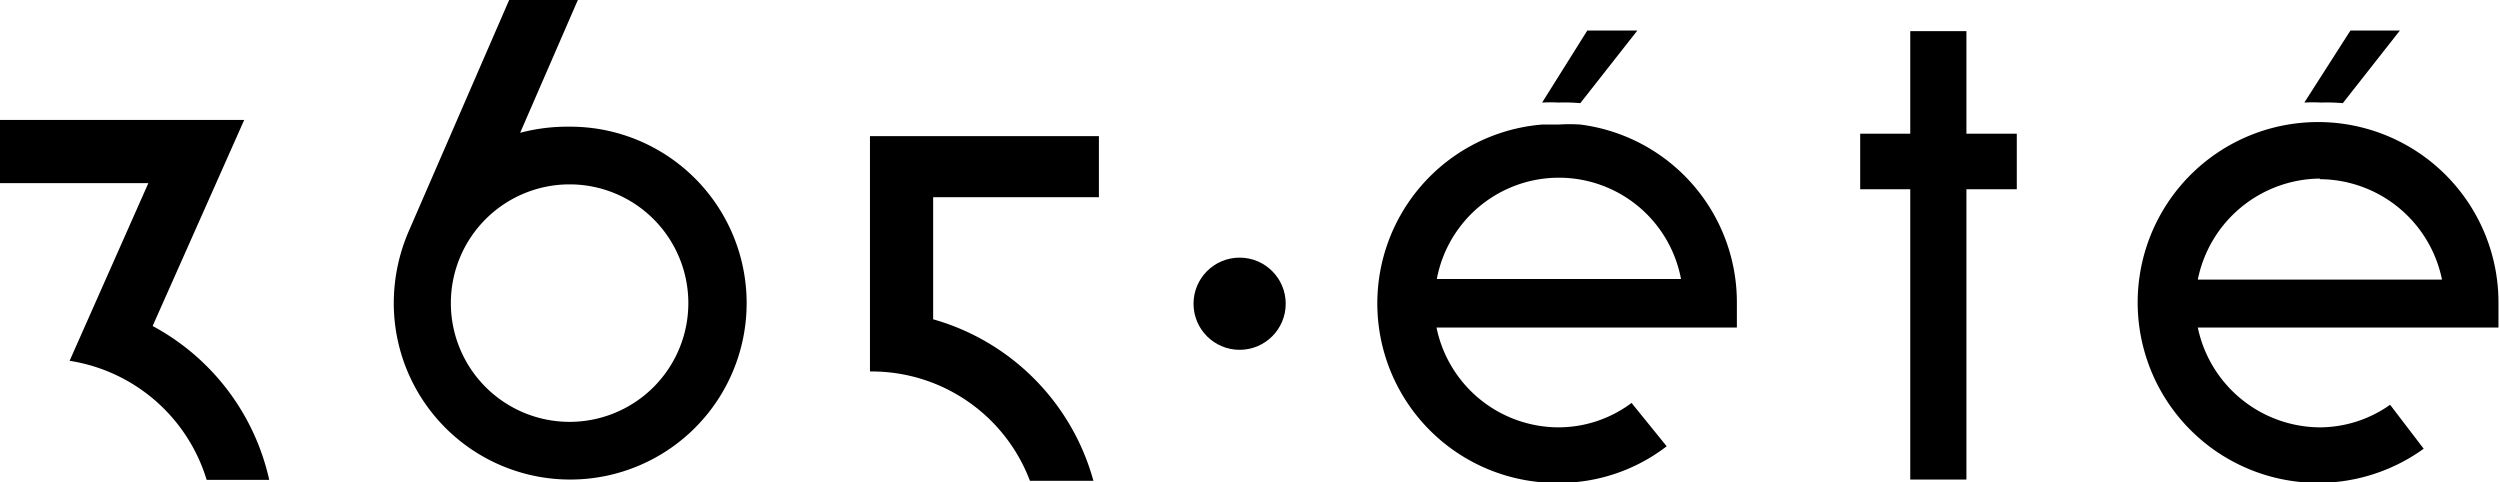
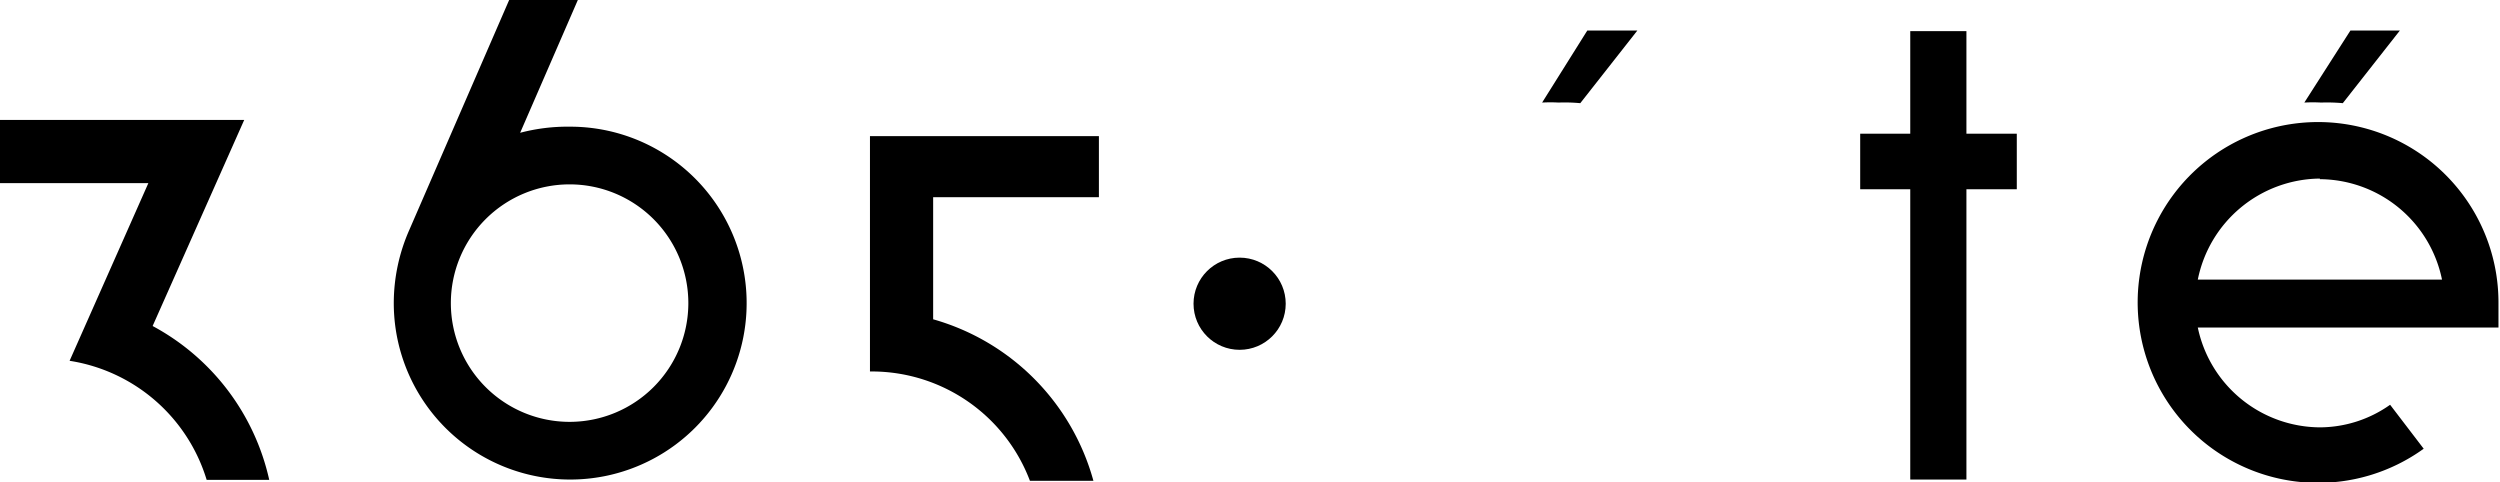
<svg xmlns="http://www.w3.org/2000/svg" id="Layer_1" data-name="Layer 1" viewBox="0 0 81.9 15.8">
  <path d="M5,10.68,8,3.93H0V6H4.86L2.28,11.82a5.59,5.59,0,0,1,4.49,3.9H8.82A7.59,7.59,0,0,0,5,10.68Z" />
  <path d="M30.57,10.46v-4H36v-2h-7.5v7.71h.15a5.54,5.54,0,0,1,5.09,3.58h2.08A7.59,7.59,0,0,0,30.57,10.46Z" />
  <polygon points="62.58 1.02 62.58 4.38 60.94 4.38 60.94 6.2 62.58 6.2 62.58 15.71 64.42 15.71 64.42 6.2 66.07 6.2 66.07 4.38 64.42 4.38 64.42 1.02 62.58 1.02" />
  <path d="M51.77,3.38,53.64,1H52L50.52,3.36a4.89,4.89,0,0,1,.54,0A5.52,5.52,0,0,1,51.77,3.38Z" />
  <path d="M76.75,3.38,78.62,1H77L75.49,3.36a5.07,5.07,0,0,1,.55,0A5.65,5.65,0,0,1,76.75,3.38Z" />
-   <path d="M51.77,4.08a5.52,5.52,0,0,0-.71,0l-.54,0a5.88,5.88,0,0,0,.54,11.74,5.78,5.78,0,0,0,3.54-1.2l-1.15-1.42a4,4,0,0,1-2.39.8,4.09,4.09,0,0,1-4-3.27h9.84v-.09c0-.25,0-.45,0-.71A5.87,5.87,0,0,0,51.77,4.08Zm-4.7,5.06a4.07,4.07,0,0,1,8,0Z" />
  <path d="M76,14a4.11,4.11,0,0,1-4-3.27h9.85v-.09c0-.25,0-.45,0-.71a5.91,5.91,0,1,0-2.45,4.77L78.3,13.26A4,4,0,0,1,76,14Zm0-8.13a4.11,4.11,0,0,1,4,3.29H72A4.12,4.12,0,0,1,76,5.85Z" />
  <circle cx="40.61" cy="9.95" r="1.51" />
  <path d="M18.66,4.15a6.1,6.1,0,0,0-1.62.2L18.93,0H16.68L13.41,7.53a5.94,5.94,0,0,0-.51,2.4,5.78,5.78,0,1,0,5.76-5.78Zm0,9.67a3.89,3.89,0,1,1,3.89-3.89A3.89,3.89,0,0,1,18.66,13.82Z" />
</svg>